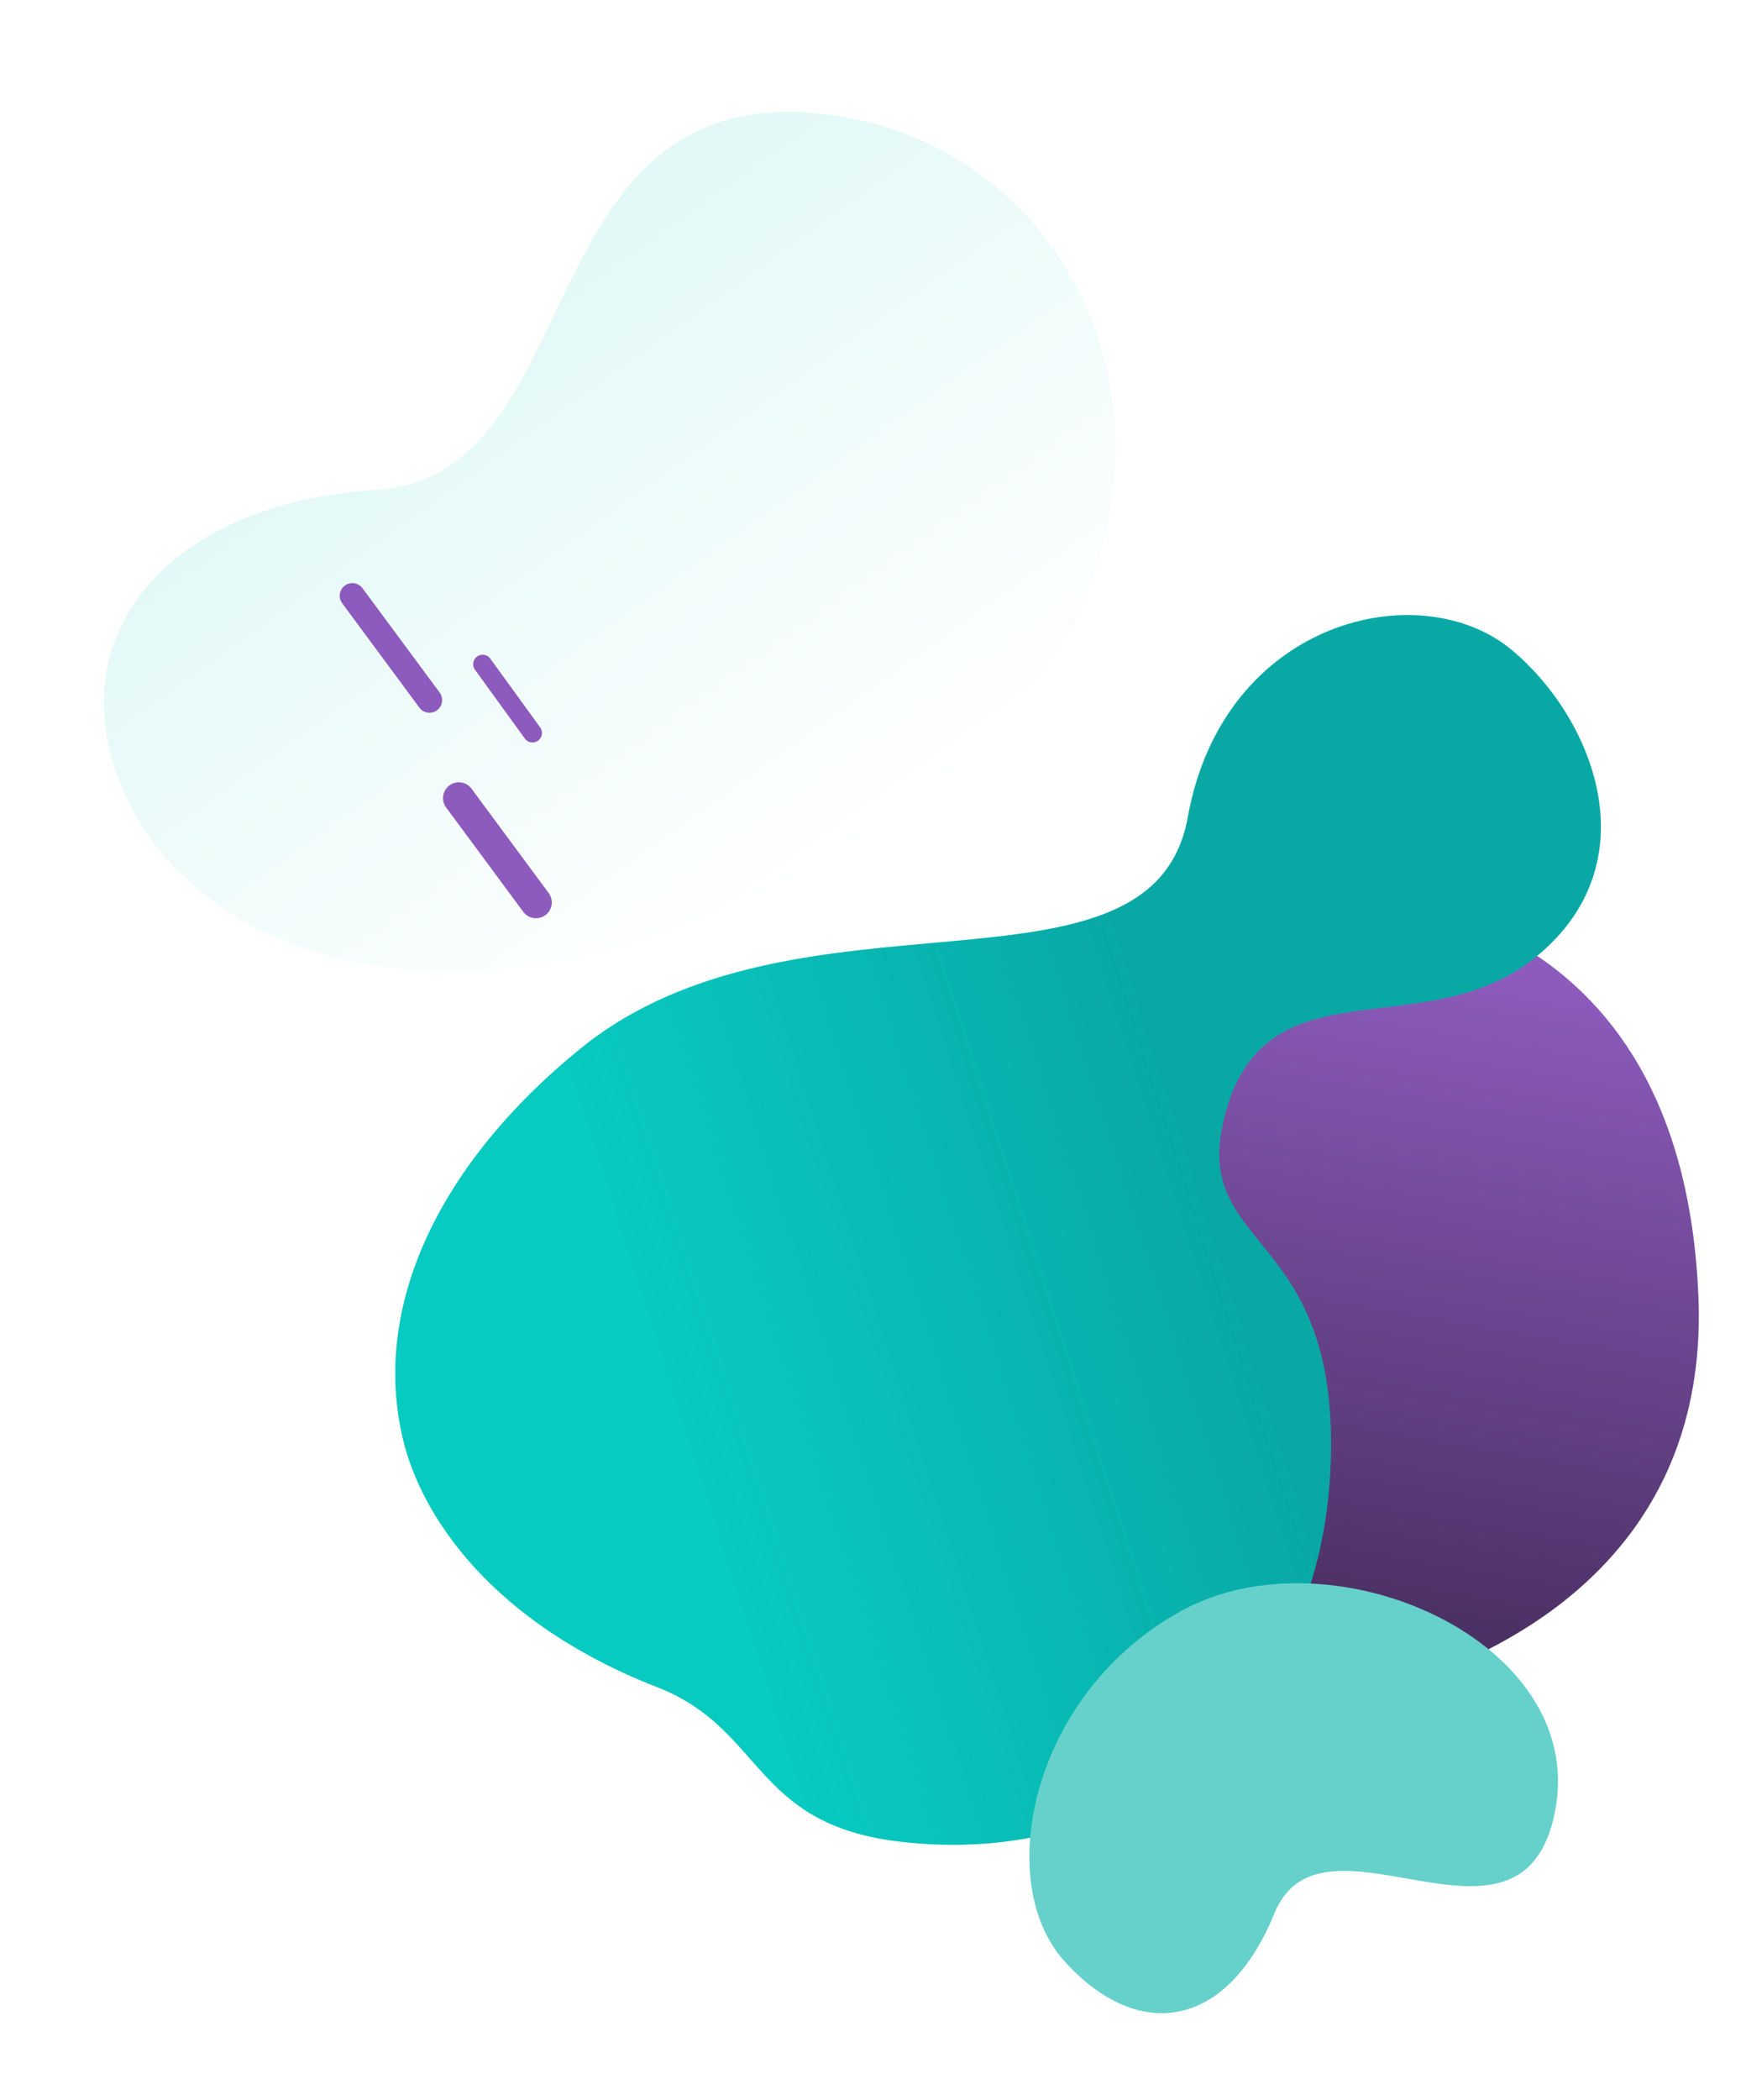
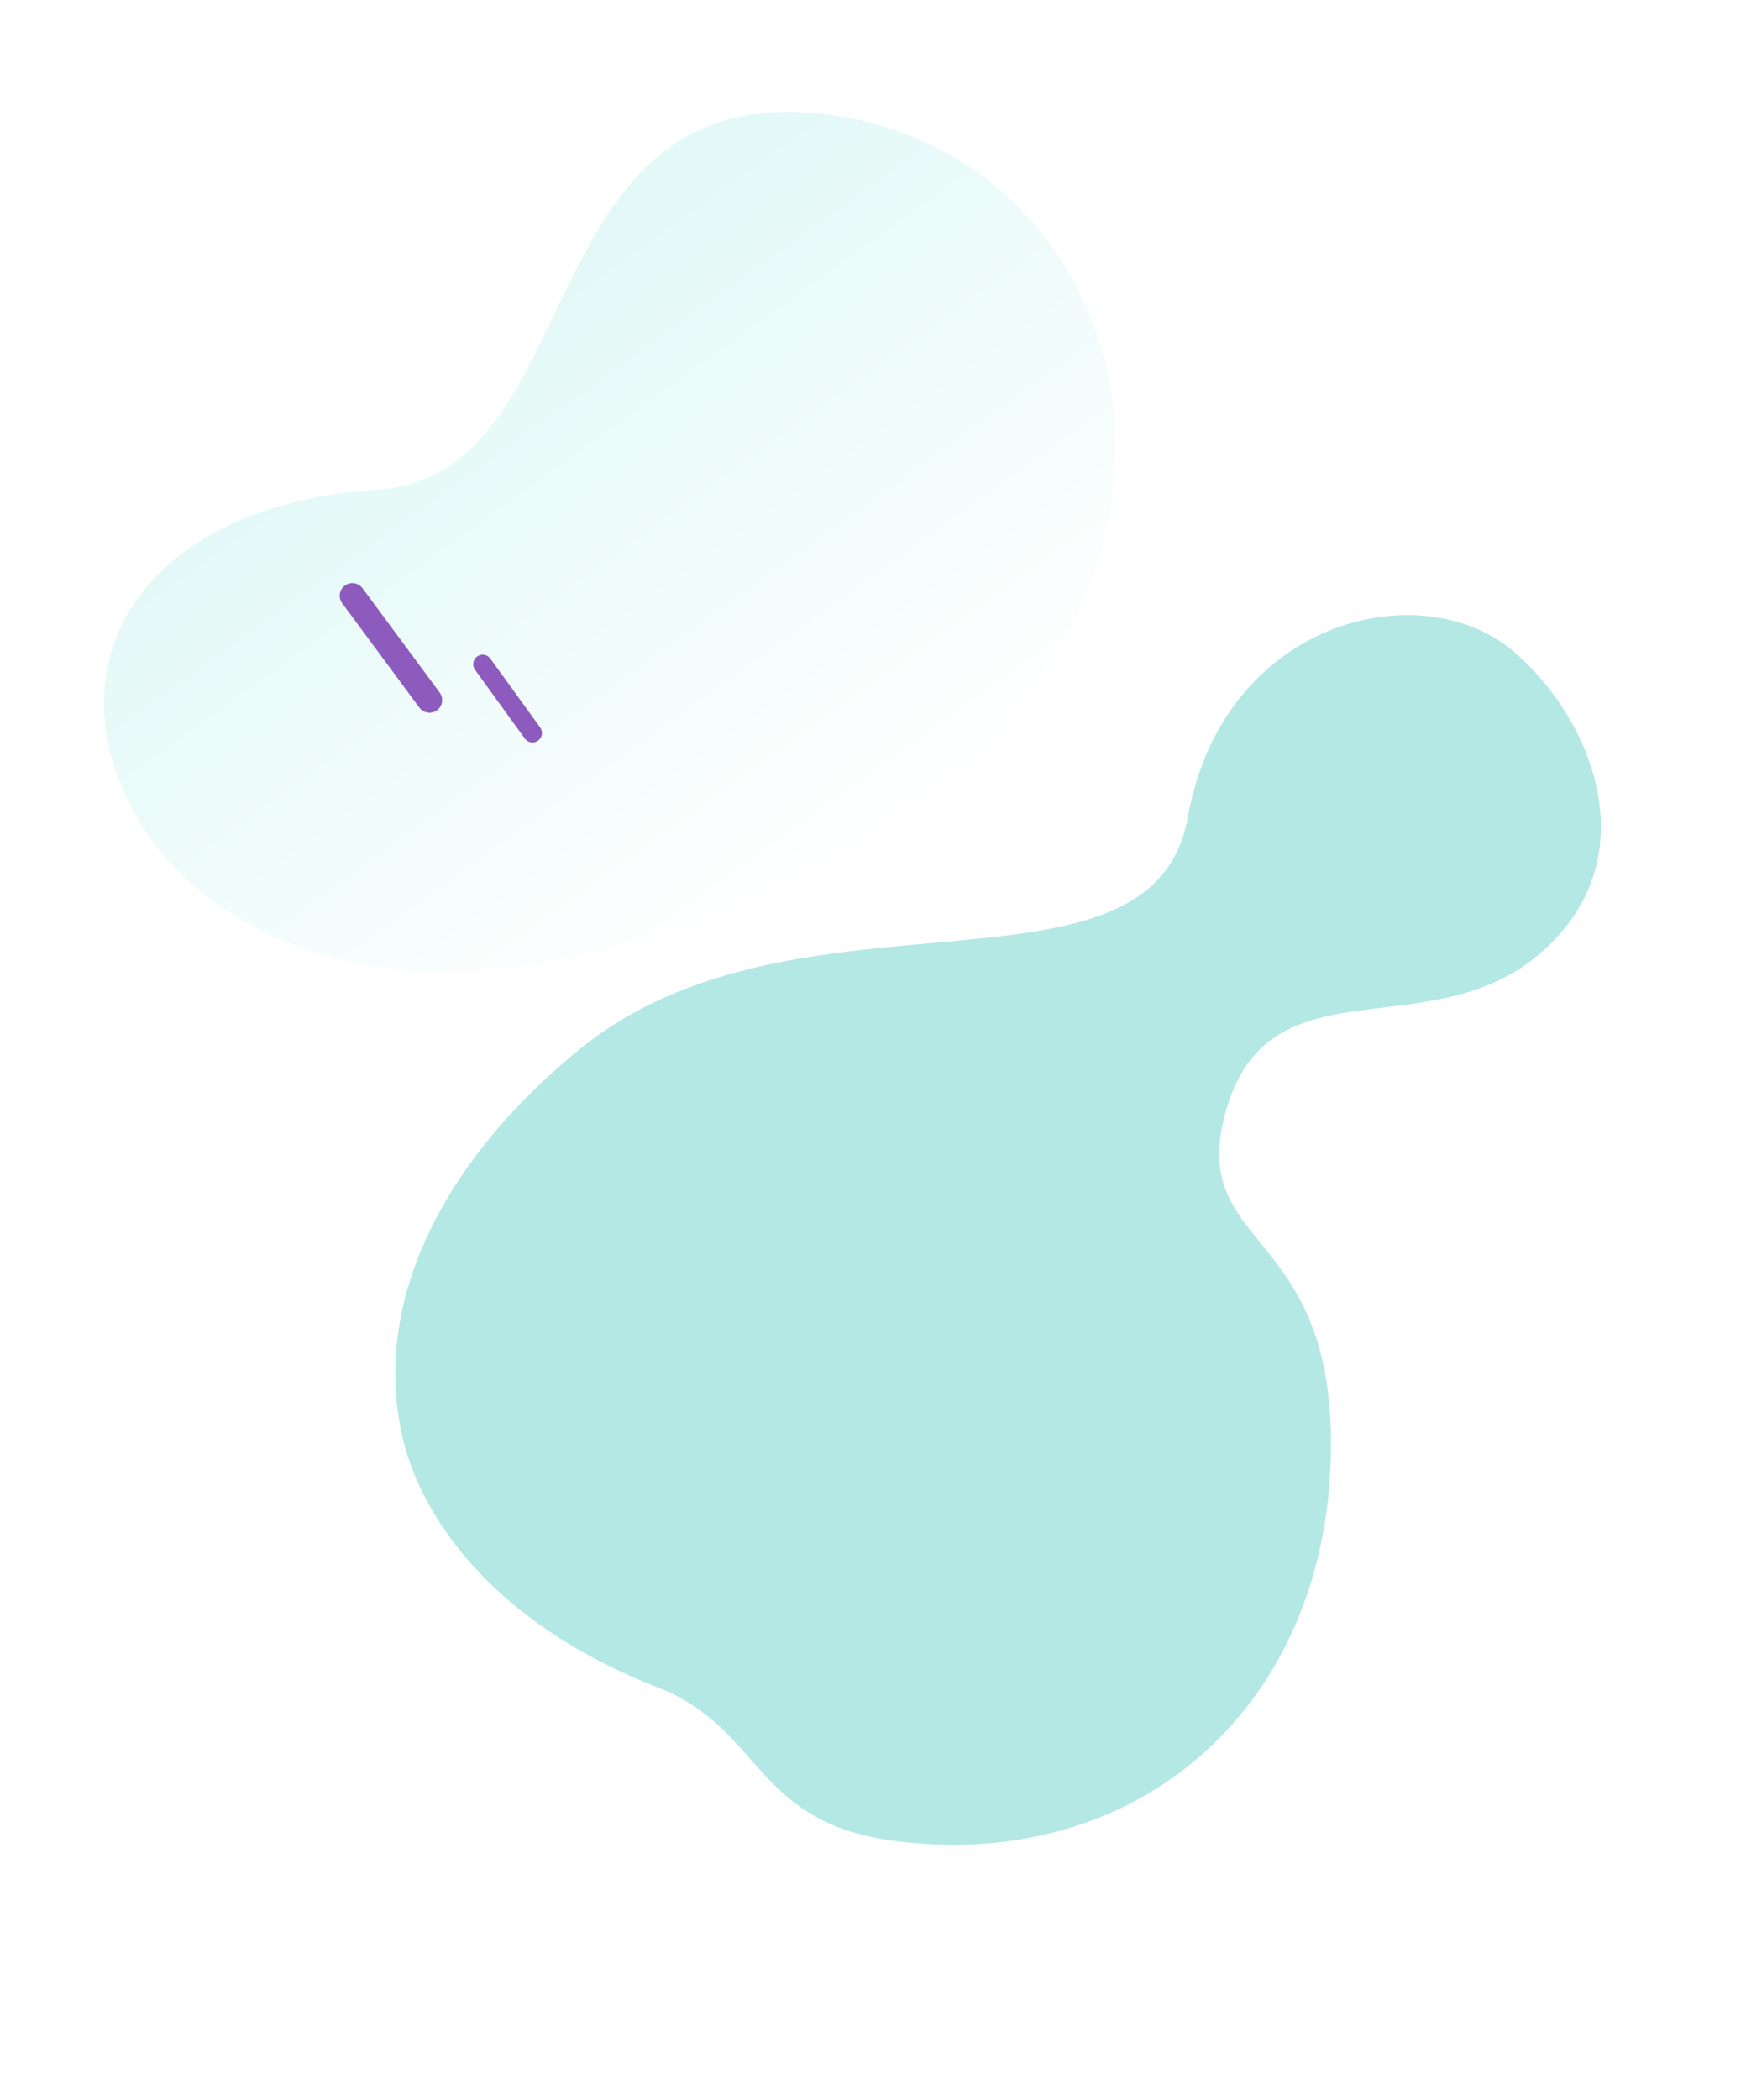
<svg xmlns="http://www.w3.org/2000/svg" width="555" height="667" viewBox="0 0 555 667" fill="none">
  <g style="mix-blend-mode:multiply">
    <path d="M264.59 36.593C362.705 50.377 400.674 189.449 275 265.235C149.327 341.021 64.874 304.127 40.749 254.509C16.623 204.891 50.663 159.946 119.788 155.555C188.914 151.163 166.474 22.809 264.59 36.593Z" fill="url(#paint0_linear_4790_232)" />
  </g>
  <g filter="url(#filter0_d_4790_232)">
-     <path d="M145.844 251.281L170.371 284.43" stroke="#8D5BBD" stroke-width="10.043" stroke-linecap="round" />
-   </g>
+     </g>
  <g filter="url(#filter1_d_4790_232)">
    <path d="M112 187L136.528 220.149" stroke="#8D5BBD" stroke-width="8.035" stroke-linecap="round" />
  </g>
  <g filter="url(#filter2_d_4790_232)">
    <path d="M153.422 208.748L169.26 230.598" stroke="#8D5BBD" stroke-width="6.026" stroke-linecap="round" />
  </g>
-   <path d="M539.878 412.06C544.878 536.544 394.867 552.999 359.864 542.268C324.862 531.536 262 482.903 262 418.498C262 354.094 358.436 294.269 397.724 286.144C437.013 278.018 534.877 287.575 539.878 412.06Z" fill="url(#paint1_linear_4790_232)" />
  <g filter="url(#filter3_dd_4790_232)">
-     <path d="M184.419 329.536C253.404 273.468 366.23 318.95 377.56 255.993C388.889 193.036 451.704 178.482 480.817 203.065C506.761 224.972 524.534 270.308 488.618 300.007C452.702 329.706 401.147 300.007 388.889 352.378C379.061 394.373 426.592 386.635 422.875 463.249C419.158 539.863 361.35 590.354 285.818 581.363C239.018 575.791 242.973 545.592 208.932 532.334C156.005 511.72 133.925 477.735 128.147 453.778C117.715 410.526 140.573 365.171 184.419 329.536Z" fill="#0AD4CA" />
    <path d="M184.419 329.536C253.404 273.468 366.23 318.95 377.56 255.993C388.889 193.036 451.704 178.482 480.817 203.065C506.761 224.972 524.534 270.308 488.618 300.007C452.702 329.706 401.147 300.007 388.889 352.378C379.061 394.373 426.592 386.635 422.875 463.249C419.158 539.863 361.35 590.354 285.818 581.363C239.018 575.791 242.973 545.592 208.932 532.334C156.005 511.72 133.925 477.735 128.147 453.778C117.715 410.526 140.573 365.171 184.419 329.536Z" fill="#00B2A9" fill-opacity="0.3" />
-     <path d="M184.419 329.536C253.404 273.468 366.23 318.95 377.56 255.993C388.889 193.036 451.704 178.482 480.817 203.065C506.761 224.972 524.534 270.308 488.618 300.007C452.702 329.706 401.147 300.007 388.889 352.378C379.061 394.373 426.592 386.635 422.875 463.249C419.158 539.863 361.35 590.354 285.818 581.363C239.018 575.791 242.973 545.592 208.932 532.334C156.005 511.72 133.925 477.735 128.147 453.778C117.715 410.526 140.573 365.171 184.419 329.536Z" fill="url(#paint2_linear_4790_232)" fill-opacity="0.2" />
  </g>
  <g filter="url(#filter4_dd_4790_232)">
-     <path d="M494.387 571.359C504.47 517.541 423.436 482.114 375.828 507.91C328.22 533.706 315.279 593.675 338.3 619.307C361.322 644.938 389.812 641.585 405.103 604.151C420.394 566.718 484.303 625.177 494.387 571.359Z" fill="#66D1CB" />
-   </g>
+     </g>
  <defs>
    <filter id="filter0_d_4790_232" x="136.289" y="244.048" width="43.638" height="52.111" filterUnits="userSpaceOnUse" color-interpolation-filters="sRGB">
      <feFlood flood-opacity="0" result="BackgroundImageFix" />
      <feColorMatrix in="SourceAlpha" type="matrix" values="0 0 0 0 0 0 0 0 0 0 0 0 0 0 0 0 0 0 127 0" result="hardAlpha" />
      <feOffset dy="2.248" />
      <feGaussianBlur stdDeviation="2.248" />
      <feComposite in2="hardAlpha" operator="out" />
      <feColorMatrix type="matrix" values="0 0 0 0 0.745 0 0 0 0 0.761 0 0 0 0 0.875 0 0 0 1 0" />
      <feBlend mode="multiply" in2="BackgroundImageFix" result="effect1_dropShadow_4790_232" />
      <feBlend mode="normal" in="SourceGraphic" in2="effect1_dropShadow_4790_232" result="shape" />
    </filter>
    <filter id="filter1_d_4790_232" x="103.457" y="180.764" width="41.614" height="50.117" filterUnits="userSpaceOnUse" color-interpolation-filters="sRGB">
      <feFlood flood-opacity="0" result="BackgroundImageFix" />
      <feColorMatrix in="SourceAlpha" type="matrix" values="0 0 0 0 0 0 0 0 0 0 0 0 0 0 0 0 0 0 127 0" result="hardAlpha" />
      <feOffset dy="2.248" />
      <feGaussianBlur stdDeviation="2.248" />
      <feComposite in2="hardAlpha" operator="out" />
      <feColorMatrix type="matrix" values="0 0 0 0 0.745 0 0 0 0 0.761 0 0 0 0 0.875 0 0 0 1 0" />
      <feBlend mode="multiply" in2="BackgroundImageFix" result="effect1_dropShadow_4790_232" />
      <feBlend mode="normal" in="SourceGraphic" in2="effect1_dropShadow_4790_232" result="shape" />
    </filter>
    <filter id="filter2_d_4790_232" x="145.912" y="203.486" width="30.857" height="36.869" filterUnits="userSpaceOnUse" color-interpolation-filters="sRGB">
      <feFlood flood-opacity="0" result="BackgroundImageFix" />
      <feColorMatrix in="SourceAlpha" type="matrix" values="0 0 0 0 0 0 0 0 0 0 0 0 0 0 0 0 0 0 127 0" result="hardAlpha" />
      <feOffset dy="2.248" />
      <feGaussianBlur stdDeviation="2.248" />
      <feComposite in2="hardAlpha" operator="out" />
      <feColorMatrix type="matrix" values="0 0 0 0 0.745 0 0 0 0 0.761 0 0 0 0 0.875 0 0 0 1 0" />
      <feBlend mode="multiply" in2="BackgroundImageFix" result="effect1_dropShadow_4790_232" />
      <feBlend mode="normal" in="SourceGraphic" in2="effect1_dropShadow_4790_232" result="shape" />
    </filter>
    <filter id="filter3_dd_4790_232" x="124.083" y="190.714" width="386.34" height="395.493" filterUnits="userSpaceOnUse" color-interpolation-filters="sRGB">
      <feFlood flood-opacity="0" result="BackgroundImageFix" />
      <feColorMatrix in="SourceAlpha" type="matrix" values="0 0 0 0 0 0 0 0 0 0 0 0 0 0 0 0 0 0 127 0" result="hardAlpha" />
      <feMorphology radius="4.523" operator="erode" in="SourceAlpha" result="effect1_dropShadow_4790_232" />
      <feOffset dy="3.125" />
      <feGaussianBlur stdDeviation="2.604" />
      <feComposite in2="hardAlpha" operator="out" />
      <feColorMatrix type="matrix" values="0 0 0 0 0.1 0 0 0 0 0.175 0 0 0 0 0.32 0 0 0 0.2 0" />
      <feBlend mode="normal" in2="BackgroundImageFix" result="effect1_dropShadow_4790_232" />
      <feColorMatrix in="SourceAlpha" type="matrix" values="0 0 0 0 0 0 0 0 0 0 0 0 0 0 0 0 0 0 127 0" result="hardAlpha" />
      <feOffset dy="0.521" />
      <feGaussianBlur stdDeviation="0.781" />
      <feComposite in2="hardAlpha" operator="out" />
      <feColorMatrix type="matrix" values="0 0 0 0 0.145 0 0 0 0 0.161 0 0 0 0 0.275 0 0 0 0.15 0" />
      <feBlend mode="normal" in2="effect1_dropShadow_4790_232" result="effect2_dropShadow_4790_232" />
      <feBlend mode="normal" in="SourceGraphic" in2="effect2_dropShadow_4790_232" result="shape" />
    </filter>
    <filter id="filter4_dd_4790_232" x="325.642" y="498.264" width="171.166" height="141.436" filterUnits="userSpaceOnUse" color-interpolation-filters="sRGB">
      <feFlood flood-opacity="0" result="BackgroundImageFix" />
      <feColorMatrix in="SourceAlpha" type="matrix" values="0 0 0 0 0 0 0 0 0 0 0 0 0 0 0 0 0 0 127 0" result="hardAlpha" />
      <feMorphology radius="4.523" operator="erode" in="SourceAlpha" result="effect1_dropShadow_4790_232" />
      <feOffset dy="3.125" />
      <feGaussianBlur stdDeviation="2.604" />
      <feComposite in2="hardAlpha" operator="out" />
      <feColorMatrix type="matrix" values="0 0 0 0 0.1 0 0 0 0 0.175 0 0 0 0 0.32 0 0 0 0.2 0" />
      <feBlend mode="normal" in2="BackgroundImageFix" result="effect1_dropShadow_4790_232" />
      <feColorMatrix in="SourceAlpha" type="matrix" values="0 0 0 0 0 0 0 0 0 0 0 0 0 0 0 0 0 0 127 0" result="hardAlpha" />
      <feOffset dy="0.521" />
      <feGaussianBlur stdDeviation="0.781" />
      <feComposite in2="hardAlpha" operator="out" />
      <feColorMatrix type="matrix" values="0 0 0 0 0.145 0 0 0 0 0.161 0 0 0 0 0.275 0 0 0 0.15 0" />
      <feBlend mode="normal" in2="effect1_dropShadow_4790_232" result="effect2_dropShadow_4790_232" />
      <feBlend mode="normal" in="SourceGraphic" in2="effect2_dropShadow_4790_232" result="shape" />
    </filter>
    <linearGradient id="paint0_linear_4790_232" x1="134.504" y1="112.65" x2="256.254" y2="282.101" gradientUnits="userSpaceOnUse">
      <stop stop-color="#E2F9F7" />
      <stop offset="1" stop-color="white" />
    </linearGradient>
    <linearGradient id="paint1_linear_4790_232" x1="494.875" y1="311.431" x2="454.209" y2="547.981" gradientUnits="userSpaceOnUse">
      <stop stop-color="#8D5BBD" />
      <stop offset="1" stop-color="#412A57" />
    </linearGradient>
    <linearGradient id="paint2_linear_4790_232" x1="218.175" y1="457.201" x2="394.467" y2="400.769" gradientUnits="userSpaceOnUse">
      <stop stop-color="#1A2D52" stop-opacity="0" />
      <stop offset="1" stop-color="#0E1C36" />
    </linearGradient>
  </defs>
</svg>